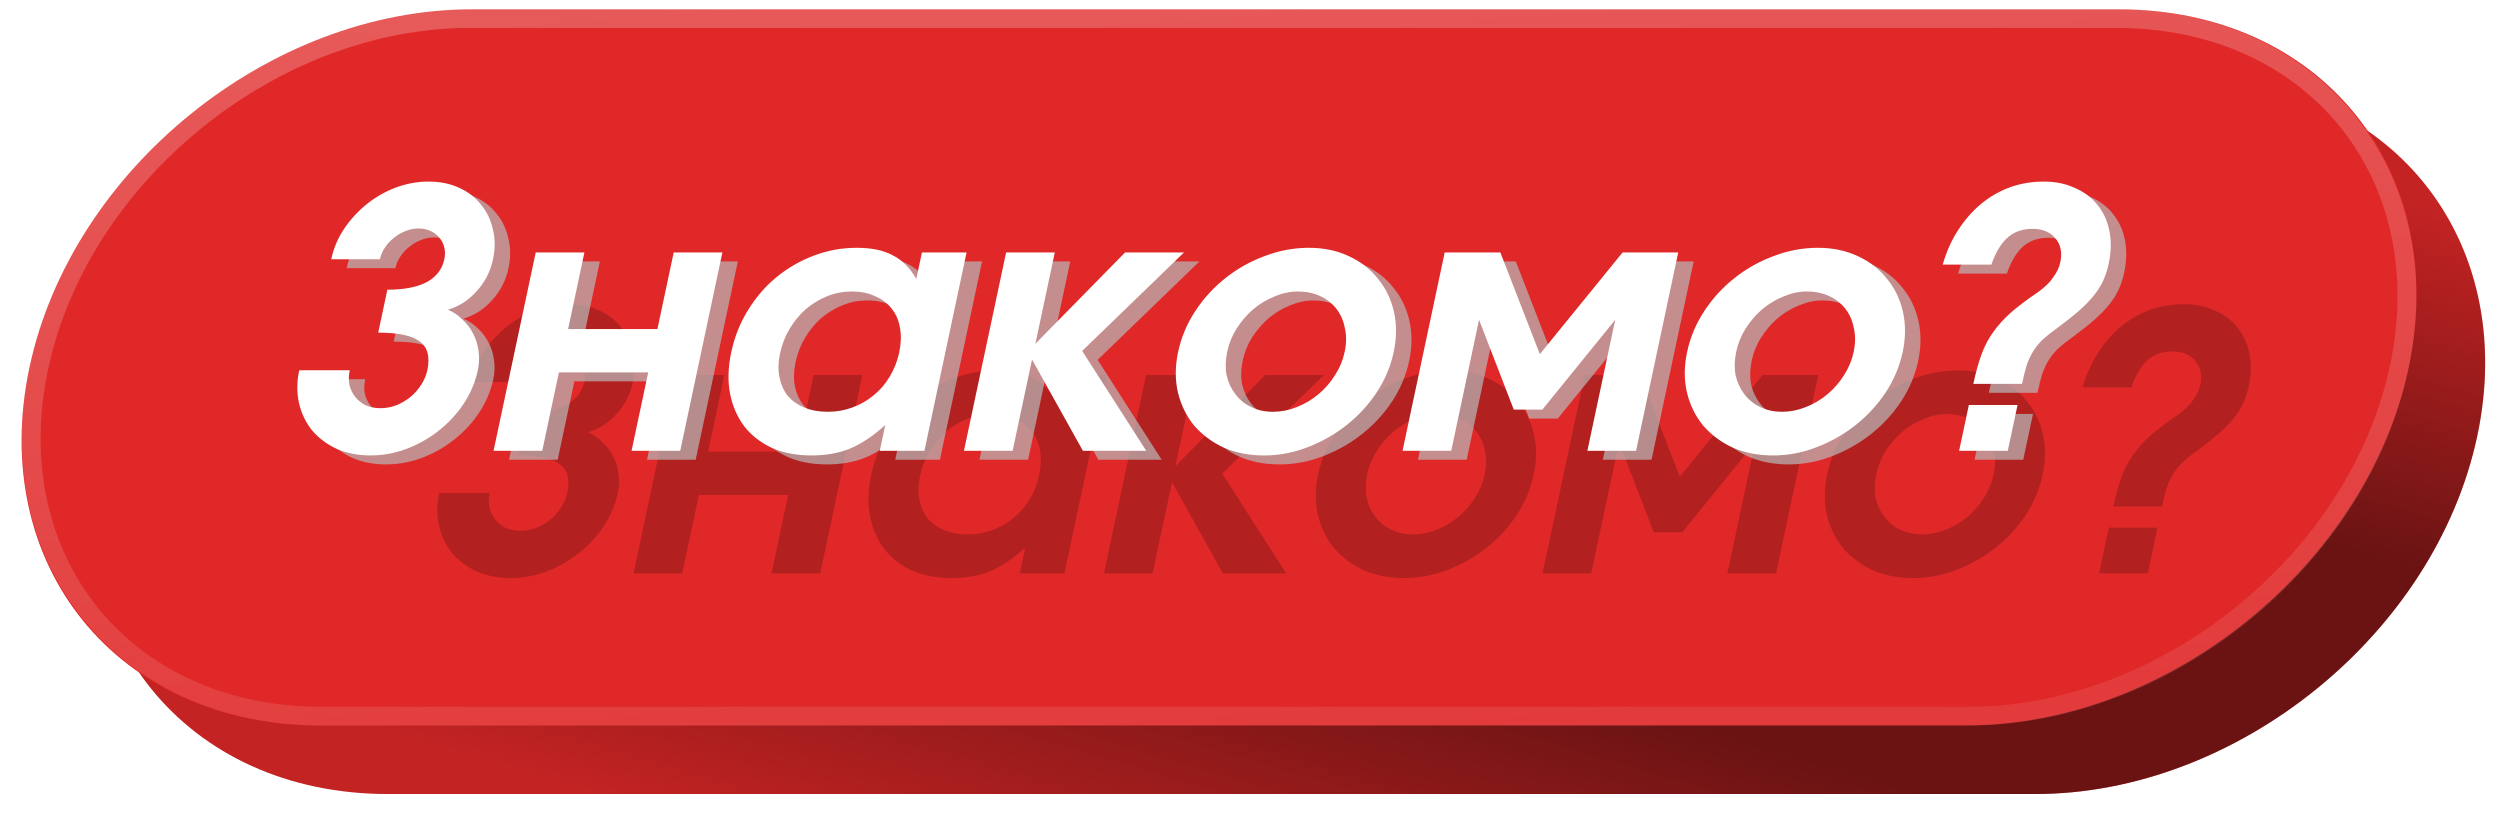
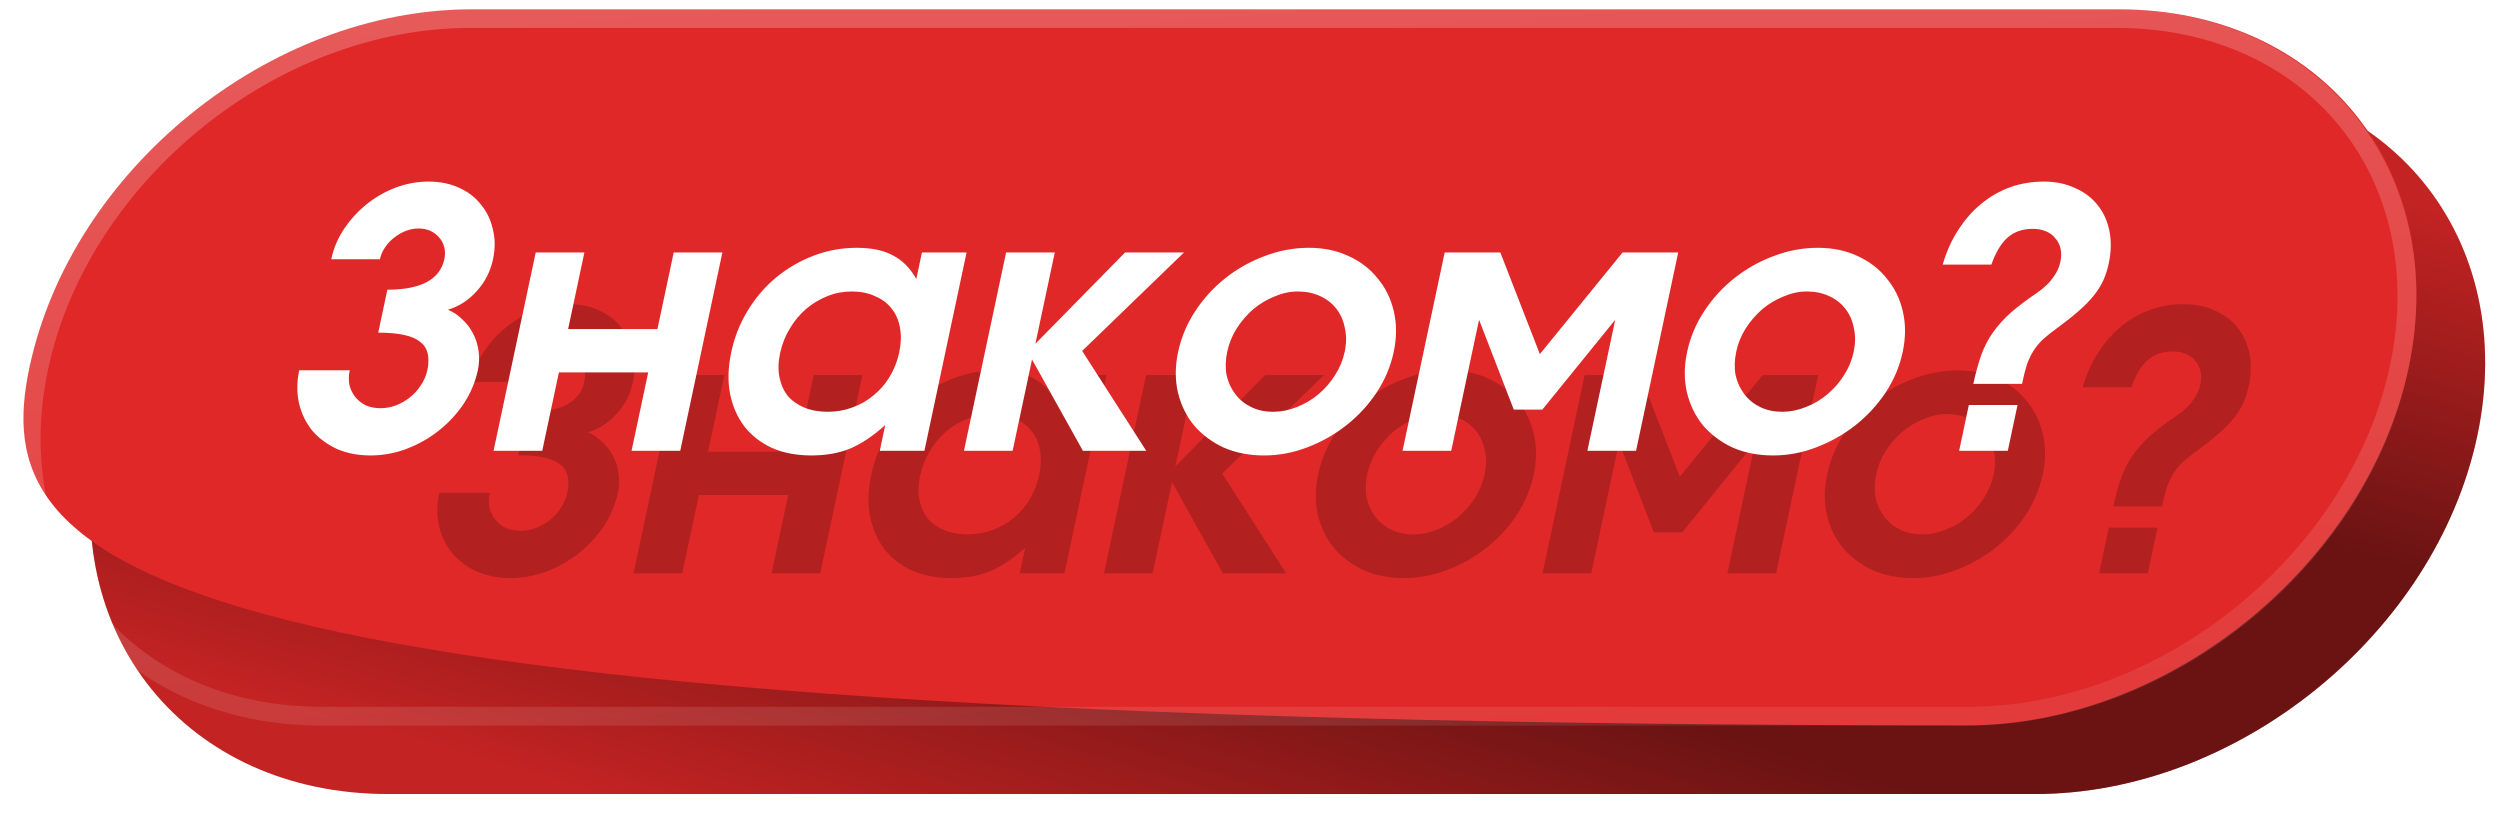
<svg xmlns="http://www.w3.org/2000/svg" width="133" height="44" viewBox="0 0 133 44" fill="none">
  <g clip-path="url(#clip0_1831_73151)">
    <path d="M5.22 23.195C7.456 12.676 17.987 4.148 28.741 4.148H116.366C127.121 4.148 134.026 12.676 131.79 23.195C129.554 33.714 119.024 42.242 108.269 42.242H20.644C9.89 42.242 2.984 33.714 5.22 23.195Z" fill="#E02828" />
    <path d="M5.22 23.195C7.456 12.676 17.987 4.148 28.741 4.148H116.366C127.121 4.148 134.026 12.676 131.79 23.195C129.554 33.714 119.024 42.242 108.269 42.242H20.644C9.89 42.242 2.984 33.714 5.22 23.195Z" fill="url(#paint0_linear_1831_73151)" fill-opacity="0.9" />
    <path d="M5.22 23.195C7.456 12.676 17.987 4.148 28.741 4.148H116.366C127.121 4.148 134.026 12.676 131.79 23.195C129.554 33.714 119.024 42.242 108.269 42.242H20.644C9.89 42.242 2.984 33.714 5.22 23.195Z" fill="black" fill-opacity="0.13" />
    <g clip-path="url(#clip1_1831_73151)">
-       <path d="M1.569 19.544C3.805 9.025 14.335 0.497 25.09 0.497H112.715C123.469 0.497 130.375 9.025 128.139 19.544C125.903 30.063 115.372 38.591 104.618 38.591H16.992C6.238 38.591 -0.667 30.063 1.569 19.544Z" fill="#E02828" />
+       <path d="M1.569 19.544C3.805 9.025 14.335 0.497 25.09 0.497H112.715C123.469 0.497 130.375 9.025 128.139 19.544C125.903 30.063 115.372 38.591 104.618 38.591C6.238 38.591 -0.667 30.063 1.569 19.544Z" fill="#E02828" />
      <g opacity="0.2" filter="url(#filter0_f_1831_73151)">
        <path d="M23.366 26.22H26.053C25.994 26.499 25.989 26.766 26.039 27.02C26.105 27.261 26.209 27.47 26.353 27.648C26.497 27.826 26.68 27.972 26.903 28.086C27.141 28.188 27.403 28.238 27.688 28.238C27.974 28.238 28.251 28.188 28.519 28.086C28.803 27.972 29.055 27.826 29.274 27.648C29.494 27.47 29.681 27.261 29.836 27.02C30.007 26.766 30.122 26.499 30.181 26.22C30.333 25.509 30.2 25.001 29.785 24.696C29.385 24.378 28.646 24.22 27.569 24.22L28.055 21.934C28.937 21.934 29.634 21.801 30.145 21.534C30.659 21.255 30.973 20.848 31.086 20.315C31.135 20.087 31.134 19.877 31.083 19.686C31.036 19.483 30.949 19.312 30.823 19.172C30.699 19.02 30.543 18.899 30.354 18.81C30.166 18.721 29.954 18.677 29.721 18.677C29.487 18.677 29.257 18.721 29.03 18.81C28.804 18.899 28.596 19.02 28.408 19.172C28.223 19.312 28.063 19.483 27.929 19.686C27.797 19.877 27.707 20.087 27.659 20.315H25.069C25.191 19.744 25.414 19.21 25.74 18.715C26.082 18.207 26.48 17.769 26.935 17.401C27.405 17.02 27.923 16.721 28.488 16.506C29.066 16.29 29.654 16.182 30.251 16.182C30.848 16.182 31.383 16.29 31.857 16.506C32.343 16.721 32.734 17.02 33.03 17.401C33.341 17.769 33.553 18.207 33.665 18.715C33.794 19.21 33.797 19.744 33.676 20.315C33.538 20.963 33.249 21.528 32.809 22.01C32.382 22.493 31.871 22.823 31.275 23.001C31.562 23.115 31.817 23.286 32.041 23.515C32.281 23.731 32.474 23.985 32.62 24.277C32.768 24.556 32.864 24.867 32.908 25.21C32.955 25.54 32.941 25.877 32.869 26.22C32.736 26.842 32.488 27.432 32.122 27.991C31.759 28.537 31.313 29.019 30.782 29.439C30.268 29.845 29.693 30.169 29.057 30.41C28.437 30.638 27.803 30.753 27.154 30.753C26.505 30.753 25.912 30.638 25.377 30.41C24.857 30.169 24.419 29.845 24.064 29.439C23.725 29.019 23.49 28.537 23.36 27.991C23.232 27.432 23.234 26.842 23.366 26.22ZM33.705 30.505L35.947 19.953H38.537L37.671 24.029H42.422L43.289 19.953H45.878L43.636 30.505H41.046L41.932 26.334H37.181L36.294 30.505H33.705ZM46.349 25.267C46.522 24.455 46.816 23.712 47.231 23.039C47.65 22.353 48.15 21.769 48.733 21.286C49.332 20.791 49.998 20.404 50.733 20.125C51.467 19.845 52.23 19.706 53.022 19.706C53.814 19.706 54.454 19.839 54.943 20.105C55.447 20.36 55.864 20.779 56.194 21.363L56.494 19.953H58.87L56.627 30.505H54.251L54.543 29.134C53.899 29.718 53.271 30.137 52.659 30.391C52.063 30.632 51.382 30.753 50.616 30.753C49.824 30.753 49.125 30.619 48.52 30.353C47.917 30.073 47.427 29.692 47.049 29.21C46.674 28.715 46.42 28.137 46.288 27.477C46.158 26.804 46.179 26.067 46.349 25.267ZM48.946 25.324C48.849 25.782 48.838 26.201 48.912 26.581C48.987 26.962 49.131 27.293 49.344 27.572C49.573 27.838 49.866 28.048 50.223 28.2C50.593 28.353 51.012 28.429 51.48 28.429C51.947 28.429 52.385 28.353 52.794 28.2C53.216 28.048 53.593 27.832 53.925 27.553C54.27 27.273 54.554 26.943 54.778 26.562C55.017 26.169 55.187 25.737 55.287 25.267C55.386 24.797 55.4 24.366 55.328 23.972C55.259 23.566 55.111 23.223 54.885 22.944C54.661 22.651 54.364 22.429 53.994 22.277C53.64 22.112 53.229 22.029 52.762 22.029C52.307 22.029 51.875 22.112 51.463 22.277C51.051 22.442 50.672 22.671 50.324 22.963C49.989 23.255 49.701 23.604 49.459 24.01C49.219 24.404 49.048 24.842 48.946 25.324ZM58.73 30.505L60.972 19.953H63.562L62.53 24.81L67.301 19.953H70.436L65.019 25.191L68.427 30.505H65.058L62.352 25.648L61.319 30.505H58.73ZM70.123 25.248C70.287 24.474 70.591 23.75 71.032 23.077C71.474 22.404 72.007 21.82 72.631 21.325C73.272 20.817 73.972 20.423 74.732 20.144C75.495 19.852 76.279 19.706 77.084 19.706C77.863 19.706 78.566 19.852 79.191 20.144C79.83 20.436 80.349 20.836 80.747 21.344C81.161 21.839 81.446 22.423 81.602 23.096C81.757 23.769 81.754 24.486 81.592 25.248C81.43 26.01 81.128 26.727 80.687 27.401C80.248 28.061 79.716 28.639 79.091 29.134C78.467 29.629 77.773 30.023 77.01 30.315C76.26 30.607 75.489 30.753 74.697 30.753C73.905 30.753 73.188 30.613 72.547 30.334C71.921 30.042 71.394 29.648 70.967 29.153C70.556 28.645 70.271 28.061 70.113 27.401C69.958 26.727 69.961 26.01 70.123 25.248ZM75.171 28.429C75.6 28.429 76.02 28.346 76.431 28.181C76.856 28.016 77.242 27.788 77.59 27.496C77.937 27.204 78.23 26.867 78.466 26.486C78.716 26.105 78.888 25.693 78.983 25.248C79.08 24.791 79.085 24.372 78.997 23.991C78.925 23.597 78.777 23.255 78.553 22.963C78.33 22.671 78.041 22.442 77.686 22.277C77.332 22.112 76.934 22.029 76.493 22.029C76.078 22.029 75.663 22.118 75.248 22.296C74.837 22.461 74.457 22.689 74.109 22.982C73.775 23.274 73.481 23.616 73.229 24.01C72.992 24.391 72.828 24.797 72.736 25.229C72.642 25.674 72.63 26.093 72.703 26.486C72.79 26.867 72.946 27.204 73.169 27.496C73.393 27.788 73.675 28.016 74.017 28.181C74.358 28.346 74.743 28.429 75.171 28.429ZM82.062 30.505L84.305 19.953H87.265L89.367 25.363L93.769 19.953H96.728L94.486 30.505H91.896L93.377 23.534L89.499 28.315H87.98L86.134 23.534L84.652 30.505H82.062ZM97.201 25.248C97.366 24.474 97.669 23.75 98.111 23.077C98.552 22.404 99.086 21.82 99.71 21.325C100.35 20.817 101.051 20.423 101.811 20.144C102.574 19.852 103.358 19.706 104.163 19.706C104.942 19.706 105.644 19.852 106.27 20.144C106.909 20.436 107.428 20.836 107.826 21.344C108.24 21.839 108.525 22.423 108.68 23.096C108.836 23.769 108.833 24.486 108.671 25.248C108.509 26.01 108.207 26.727 107.765 27.401C107.326 28.061 106.795 28.639 106.17 29.134C105.546 29.629 104.852 30.023 104.089 30.315C103.339 30.607 102.568 30.753 101.776 30.753C100.984 30.753 100.267 30.613 99.626 30.334C99 30.042 98.473 29.648 98.046 29.153C97.635 28.645 97.35 28.061 97.192 27.401C97.036 26.727 97.04 26.01 97.201 25.248ZM102.25 28.429C102.679 28.429 103.099 28.346 103.51 28.181C103.935 28.016 104.321 27.788 104.668 27.496C105.016 27.204 105.308 26.867 105.545 26.486C105.795 26.105 105.967 25.693 106.061 25.248C106.159 24.791 106.163 24.372 106.075 23.991C106.003 23.597 105.856 23.255 105.632 22.963C105.408 22.671 105.12 22.442 104.765 22.277C104.411 22.112 104.013 22.029 103.572 22.029C103.156 22.029 102.741 22.118 102.327 22.296C101.916 22.461 101.536 22.689 101.188 22.982C100.854 23.274 100.56 23.616 100.308 24.01C100.071 24.391 99.907 24.797 99.815 25.229C99.72 25.674 99.709 26.093 99.781 26.486C99.869 26.867 100.025 27.204 100.248 27.496C100.472 27.788 100.754 28.016 101.096 28.181C101.437 28.346 101.822 28.429 102.25 28.429ZM115.019 26.943H112.429C112.556 26.346 112.698 25.832 112.855 25.401C113.014 24.956 113.222 24.556 113.48 24.201C113.74 23.832 114.054 23.483 114.423 23.153C114.805 22.823 115.276 22.467 115.837 22.086C116.004 21.972 116.153 21.852 116.284 21.724C116.428 21.598 116.547 21.464 116.642 21.325C116.749 21.185 116.838 21.045 116.906 20.905C116.975 20.766 117.025 20.62 117.058 20.467C117.112 20.213 117.116 19.979 117.071 19.763C117.026 19.547 116.936 19.363 116.799 19.21C116.678 19.045 116.511 18.918 116.296 18.829C116.094 18.741 115.857 18.696 115.584 18.696C115.052 18.696 114.611 18.848 114.26 19.153C113.91 19.458 113.619 19.941 113.388 20.601H110.798C110.996 19.915 111.268 19.306 111.615 18.772C111.965 18.226 112.369 17.763 112.826 17.382C113.299 16.988 113.817 16.69 114.379 16.487C114.942 16.284 115.541 16.182 116.177 16.182C116.8 16.182 117.354 16.296 117.837 16.525C118.337 16.741 118.739 17.045 119.045 17.439C119.354 17.82 119.561 18.277 119.669 18.81C119.776 19.344 119.764 19.921 119.631 20.544C119.564 20.861 119.468 21.16 119.344 21.439C119.222 21.706 119.055 21.972 118.843 22.239C118.63 22.505 118.364 22.778 118.045 23.058C117.742 23.324 117.367 23.623 116.92 23.953C116.599 24.181 116.334 24.391 116.125 24.581C115.929 24.772 115.762 24.975 115.625 25.191C115.489 25.407 115.371 25.654 115.273 25.934C115.19 26.201 115.106 26.537 115.019 26.943ZM111.672 30.505L112.19 28.067H114.78L114.262 30.505H111.672Z" fill="black" />
      </g>
-       <path d="M16.741 20.174H19.428C19.369 20.453 19.364 20.72 19.414 20.974C19.48 21.215 19.584 21.424 19.728 21.602C19.872 21.78 20.055 21.926 20.278 22.04C20.516 22.142 20.778 22.193 21.063 22.193C21.349 22.193 21.626 22.142 21.894 22.04C22.178 21.926 22.43 21.78 22.649 21.602C22.869 21.424 23.056 21.215 23.211 20.974C23.382 20.72 23.497 20.453 23.556 20.174C23.708 19.463 23.575 18.955 23.16 18.65C22.76 18.332 22.021 18.174 20.944 18.174L21.43 15.888C22.312 15.888 23.009 15.755 23.52 15.488C24.034 15.209 24.348 14.803 24.461 14.269C24.51 14.041 24.509 13.831 24.458 13.641C24.411 13.437 24.324 13.266 24.198 13.126C24.074 12.974 23.918 12.853 23.729 12.764C23.541 12.676 23.329 12.631 23.096 12.631C22.862 12.631 22.632 12.676 22.405 12.764C22.179 12.853 21.971 12.974 21.783 13.126C21.598 13.266 21.438 13.437 21.304 13.641C21.172 13.831 21.082 14.041 21.034 14.269H18.444C18.566 13.698 18.789 13.164 19.115 12.669C19.457 12.161 19.855 11.723 20.31 11.355C20.78 10.974 21.298 10.676 21.863 10.46C22.441 10.244 23.029 10.136 23.626 10.136C24.223 10.136 24.758 10.244 25.232 10.46C25.718 10.676 26.109 10.974 26.405 11.355C26.716 11.723 26.928 12.161 27.04 12.669C27.169 13.164 27.172 13.698 27.051 14.269C26.913 14.917 26.624 15.482 26.184 15.964C25.757 16.447 25.246 16.777 24.65 16.955C24.937 17.069 25.192 17.241 25.416 17.469C25.656 17.685 25.849 17.939 25.994 18.231C26.143 18.51 26.239 18.821 26.283 19.164C26.33 19.494 26.317 19.831 26.244 20.174C26.111 20.796 25.863 21.386 25.497 21.945C25.134 22.491 24.688 22.974 24.157 23.393C23.643 23.799 23.068 24.123 22.432 24.364C21.812 24.593 21.178 24.707 20.529 24.707C19.88 24.707 19.287 24.593 18.752 24.364C18.232 24.123 17.794 23.799 17.439 23.393C17.1 22.974 16.865 22.491 16.735 21.945C16.607 21.386 16.609 20.796 16.741 20.174ZM27.08 24.459L29.323 13.907H31.912L31.046 17.983H35.797L36.664 13.907H39.253L37.011 24.459H34.421L35.307 20.288H30.556L29.669 24.459H27.08ZM39.724 19.221C39.897 18.409 40.191 17.666 40.606 16.993C41.025 16.307 41.525 15.723 42.108 15.241C42.707 14.745 43.373 14.358 44.108 14.079C44.842 13.799 45.605 13.66 46.397 13.66C47.189 13.66 47.829 13.793 48.318 14.06C48.822 14.314 49.239 14.733 49.569 15.317L49.869 13.907H52.245L50.002 24.459H47.626L47.918 23.088C47.274 23.672 46.646 24.091 46.034 24.345C45.438 24.586 44.757 24.707 43.991 24.707C43.199 24.707 42.5 24.573 41.895 24.307C41.292 24.027 40.802 23.646 40.424 23.164C40.049 22.669 39.795 22.091 39.663 21.431C39.533 20.758 39.554 20.021 39.724 19.221ZM42.321 19.279C42.224 19.736 42.213 20.155 42.287 20.535C42.362 20.916 42.506 21.247 42.719 21.526C42.948 21.793 43.241 22.002 43.598 22.154C43.968 22.307 44.387 22.383 44.855 22.383C45.322 22.383 45.76 22.307 46.169 22.154C46.591 22.002 46.968 21.786 47.3 21.507C47.645 21.228 47.929 20.897 48.153 20.517C48.392 20.123 48.562 19.691 48.662 19.221C48.761 18.752 48.775 18.32 48.703 17.926C48.634 17.52 48.486 17.177 48.26 16.898C48.036 16.606 47.739 16.383 47.369 16.231C47.015 16.066 46.604 15.983 46.137 15.983C45.682 15.983 45.25 16.066 44.838 16.231C44.426 16.396 44.047 16.625 43.699 16.917C43.364 17.209 43.076 17.558 42.834 17.964C42.594 18.358 42.423 18.796 42.321 19.279ZM52.105 24.459L54.347 13.907H56.937L55.905 18.764L60.676 13.907H63.811L58.394 19.145L61.802 24.459H58.433L55.727 19.602L54.694 24.459H52.105ZM63.498 19.202C63.662 18.428 63.965 17.704 64.407 17.031C64.849 16.358 65.382 15.774 66.006 15.279C66.647 14.771 67.347 14.377 68.107 14.098C68.87 13.806 69.654 13.66 70.459 13.66C71.238 13.66 71.941 13.806 72.566 14.098C73.205 14.39 73.724 14.79 74.122 15.298C74.536 15.793 74.821 16.377 74.977 17.05C75.132 17.723 75.129 18.44 74.967 19.202C74.805 19.964 74.503 20.682 74.062 21.355C73.623 22.015 73.091 22.593 72.466 23.088C71.842 23.583 71.148 23.977 70.385 24.269C69.635 24.561 68.864 24.707 68.072 24.707C67.28 24.707 66.563 24.567 65.922 24.288C65.296 23.996 64.769 23.602 64.342 23.107C63.931 22.599 63.646 22.015 63.488 21.355C63.333 20.682 63.336 19.964 63.498 19.202ZM68.546 22.383C68.975 22.383 69.395 22.301 69.806 22.136C70.231 21.97 70.617 21.742 70.965 21.45C71.312 21.158 71.605 20.821 71.841 20.44C72.091 20.059 72.263 19.647 72.358 19.202C72.455 18.745 72.46 18.326 72.372 17.945C72.3 17.552 72.152 17.209 71.928 16.917C71.705 16.625 71.416 16.396 71.061 16.231C70.707 16.066 70.309 15.983 69.868 15.983C69.453 15.983 69.038 16.072 68.623 16.25C68.212 16.415 67.832 16.644 67.484 16.936C67.15 17.228 66.856 17.571 66.604 17.964C66.367 18.345 66.203 18.752 66.111 19.183C66.017 19.628 66.005 20.047 66.078 20.44C66.165 20.821 66.321 21.158 66.544 21.45C66.768 21.742 67.05 21.97 67.392 22.136C67.733 22.301 68.118 22.383 68.546 22.383ZM75.437 24.459L77.68 13.907H80.64L82.742 19.317L87.144 13.907H90.103L87.861 24.459H85.271L86.752 17.488L82.874 22.269H81.355L79.509 17.488L78.027 24.459H75.437ZM90.576 19.202C90.741 18.428 91.044 17.704 91.486 17.031C91.927 16.358 92.461 15.774 93.085 15.279C93.725 14.771 94.426 14.377 95.186 14.098C95.949 13.806 96.733 13.66 97.538 13.66C98.317 13.66 99.019 13.806 99.645 14.098C100.284 14.39 100.803 14.79 101.201 15.298C101.615 15.793 101.9 16.377 102.055 17.05C102.211 17.723 102.208 18.44 102.046 19.202C101.884 19.964 101.582 20.682 101.14 21.355C100.701 22.015 100.17 22.593 99.545 23.088C98.921 23.583 98.227 23.977 97.464 24.269C96.714 24.561 95.943 24.707 95.151 24.707C94.359 24.707 93.642 24.567 93.001 24.288C92.375 23.996 91.848 23.602 91.421 23.107C91.01 22.599 90.725 22.015 90.567 21.355C90.411 20.682 90.415 19.964 90.576 19.202ZM95.625 22.383C96.054 22.383 96.474 22.301 96.885 22.136C97.31 21.97 97.696 21.742 98.043 21.45C98.391 21.158 98.683 20.821 98.92 20.44C99.17 20.059 99.342 19.647 99.436 19.202C99.534 18.745 99.538 18.326 99.45 17.945C99.378 17.552 99.231 17.209 99.007 16.917C98.784 16.625 98.495 16.396 98.14 16.231C97.786 16.066 97.388 15.983 96.947 15.983C96.531 15.983 96.116 16.072 95.702 16.25C95.29 16.415 94.911 16.644 94.563 16.936C94.229 17.228 93.935 17.571 93.683 17.964C93.446 18.345 93.282 18.752 93.19 19.183C93.095 19.628 93.084 20.047 93.156 20.44C93.244 20.821 93.4 21.158 93.623 21.45C93.847 21.742 94.129 21.97 94.471 22.136C94.812 22.301 95.197 22.383 95.625 22.383ZM108.394 20.897H105.804C105.931 20.301 106.073 19.786 106.23 19.355C106.389 18.91 106.597 18.51 106.855 18.155C107.115 17.787 107.429 17.437 107.798 17.107C108.18 16.777 108.651 16.421 109.212 16.041C109.379 15.926 109.528 15.806 109.659 15.679C109.803 15.552 109.922 15.418 110.017 15.279C110.124 15.139 110.213 14.999 110.281 14.86C110.35 14.72 110.4 14.574 110.433 14.421C110.487 14.168 110.491 13.933 110.446 13.717C110.401 13.501 110.311 13.317 110.174 13.164C110.053 12.999 109.886 12.872 109.671 12.784C109.469 12.695 109.232 12.65 108.959 12.65C108.427 12.65 107.986 12.803 107.635 13.107C107.285 13.412 106.994 13.895 106.763 14.555H104.173C104.371 13.869 104.643 13.26 104.99 12.726C105.34 12.18 105.744 11.717 106.201 11.336C106.674 10.942 107.192 10.644 107.754 10.441C108.317 10.238 108.916 10.136 109.552 10.136C110.175 10.136 110.729 10.25 111.212 10.479C111.712 10.695 112.114 10.999 112.42 11.393C112.729 11.774 112.936 12.231 113.044 12.764C113.151 13.298 113.139 13.876 113.006 14.498C112.939 14.815 112.843 15.114 112.719 15.393C112.597 15.66 112.43 15.926 112.218 16.193C112.005 16.459 111.739 16.733 111.42 17.012C111.117 17.279 110.742 17.577 110.295 17.907C109.974 18.136 109.709 18.345 109.5 18.536C109.304 18.726 109.137 18.929 109 19.145C108.864 19.361 108.746 19.609 108.648 19.888C108.565 20.155 108.481 20.491 108.394 20.897ZM105.047 24.459L105.565 22.021H108.155L107.637 24.459H105.047Z" fill="#B9B9B9" fill-opacity="0.7" />
      <path d="M15.919 19.697H18.606C18.547 19.977 18.542 20.243 18.592 20.497C18.657 20.738 18.762 20.948 18.906 21.126C19.05 21.303 19.233 21.45 19.456 21.564C19.694 21.665 19.955 21.716 20.241 21.716C20.527 21.716 20.803 21.665 21.072 21.564C21.356 21.45 21.607 21.303 21.827 21.126C22.046 20.948 22.234 20.738 22.389 20.497C22.56 20.243 22.675 19.977 22.734 19.697C22.885 18.986 22.753 18.478 22.338 18.174C21.938 17.856 21.199 17.697 20.122 17.697L20.607 15.412C21.49 15.412 22.187 15.278 22.698 15.012C23.212 14.732 23.525 14.326 23.639 13.793C23.687 13.564 23.686 13.355 23.636 13.164C23.588 12.961 23.502 12.79 23.375 12.65C23.252 12.498 23.096 12.377 22.907 12.288C22.718 12.199 22.507 12.155 22.273 12.155C22.04 12.155 21.809 12.199 21.583 12.288C21.356 12.377 21.149 12.498 20.961 12.65C20.775 12.79 20.616 12.961 20.482 13.164C20.35 13.355 20.26 13.564 20.212 13.793H17.622C17.743 13.221 17.967 12.688 18.293 12.193C18.634 11.685 19.033 11.247 19.487 10.879C19.958 10.498 20.476 10.199 21.041 9.983C21.619 9.767 22.207 9.66 22.804 9.66C23.401 9.66 23.936 9.767 24.41 9.983C24.896 10.199 25.287 10.498 25.582 10.879C25.893 11.247 26.105 11.685 26.218 12.193C26.346 12.688 26.35 13.221 26.229 13.793C26.091 14.44 25.802 15.005 25.362 15.488C24.935 15.97 24.423 16.3 23.827 16.478C24.115 16.593 24.37 16.764 24.594 16.993C24.834 17.208 25.027 17.462 25.172 17.754C25.321 18.034 25.417 18.345 25.461 18.688C25.507 19.018 25.494 19.354 25.421 19.697C25.289 20.319 25.04 20.91 24.675 21.469C24.312 22.015 23.866 22.497 23.335 22.916C22.82 23.323 22.245 23.646 21.61 23.887C20.99 24.116 20.356 24.23 19.707 24.23C19.058 24.23 18.465 24.116 17.93 23.887C17.41 23.646 16.972 23.323 16.617 22.916C16.278 22.497 16.043 22.015 15.912 21.469C15.784 20.91 15.787 20.319 15.919 19.697ZM26.257 23.983L28.5 13.431H31.09L30.224 17.507H34.975L35.841 13.431H38.431L36.188 23.983H33.598L34.485 19.811H29.734L28.847 23.983H26.257ZM38.901 18.745C39.074 17.932 39.368 17.189 39.784 16.516C40.203 15.831 40.703 15.247 41.286 14.764C41.885 14.269 42.551 13.882 43.285 13.602C44.02 13.323 44.783 13.183 45.575 13.183C46.367 13.183 47.007 13.316 47.495 13.583C48 13.837 48.417 14.256 48.747 14.84L49.047 13.431H51.422L49.179 23.983H46.804L47.095 22.611C46.452 23.195 45.824 23.614 45.212 23.869C44.615 24.11 43.934 24.23 43.168 24.23C42.376 24.23 41.678 24.097 41.072 23.83C40.47 23.551 39.98 23.17 39.602 22.688C39.227 22.192 38.973 21.615 38.841 20.954C38.711 20.281 38.731 19.545 38.901 18.745ZM41.499 18.802C41.401 19.259 41.39 19.678 41.465 20.059C41.54 20.44 41.684 20.77 41.897 21.049C42.126 21.316 42.419 21.526 42.776 21.678C43.146 21.831 43.565 21.907 44.032 21.907C44.499 21.907 44.938 21.831 45.346 21.678C45.768 21.526 46.145 21.31 46.477 21.03C46.822 20.751 47.107 20.421 47.33 20.04C47.57 19.646 47.739 19.215 47.839 18.745C47.939 18.275 47.953 17.843 47.881 17.45C47.812 17.043 47.664 16.701 47.438 16.421C47.214 16.129 46.917 15.907 46.547 15.755C46.193 15.589 45.782 15.507 45.315 15.507C44.86 15.507 44.427 15.589 44.016 15.755C43.604 15.92 43.225 16.148 42.877 16.44C42.542 16.732 42.254 17.081 42.012 17.488C41.772 17.881 41.601 18.32 41.499 18.802ZM51.282 23.983L53.525 13.431H56.115L55.083 18.288L59.854 13.431H62.989L57.572 18.669L60.98 23.983H57.611L54.904 19.126L53.872 23.983H51.282ZM62.675 18.726C62.84 17.951 63.143 17.227 63.585 16.555C64.026 15.882 64.56 15.297 65.184 14.802C65.824 14.294 66.525 13.901 67.285 13.621C68.048 13.329 68.832 13.183 69.637 13.183C70.416 13.183 71.118 13.329 71.744 13.621C72.383 13.913 72.902 14.313 73.3 14.821C73.714 15.316 73.999 15.901 74.154 16.573C74.31 17.247 74.307 17.964 74.145 18.726C73.983 19.488 73.681 20.205 73.239 20.878C72.8 21.538 72.269 22.116 71.644 22.611C71.02 23.107 70.326 23.5 69.563 23.792C68.813 24.084 68.042 24.23 67.25 24.23C66.458 24.23 65.741 24.091 65.1 23.811C64.474 23.519 63.947 23.126 63.52 22.63C63.109 22.122 62.824 21.538 62.666 20.878C62.51 20.205 62.514 19.488 62.675 18.726ZM67.724 21.907C68.153 21.907 68.573 21.824 68.984 21.659C69.409 21.494 69.795 21.265 70.142 20.973C70.49 20.681 70.782 20.345 71.019 19.964C71.269 19.583 71.441 19.17 71.535 18.726C71.633 18.269 71.637 17.85 71.549 17.469C71.477 17.075 71.329 16.732 71.106 16.44C70.882 16.148 70.594 15.92 70.239 15.755C69.885 15.589 69.487 15.507 69.046 15.507C68.63 15.507 68.215 15.596 67.801 15.774C67.39 15.939 67.01 16.167 66.662 16.459C66.328 16.751 66.034 17.094 65.782 17.488C65.545 17.869 65.381 18.275 65.289 18.707C65.194 19.151 65.183 19.57 65.255 19.964C65.343 20.345 65.499 20.681 65.722 20.973C65.946 21.265 66.228 21.494 66.57 21.659C66.911 21.824 67.296 21.907 67.724 21.907ZM74.615 23.983L76.858 13.431H79.818L81.92 18.84L86.321 13.431H89.281L87.038 23.983H84.448L85.93 17.012L82.052 21.792H80.533L78.686 17.012L77.205 23.983H74.615ZM89.754 18.726C89.919 17.951 90.222 17.227 90.664 16.555C91.105 15.882 91.638 15.297 92.263 14.802C92.903 14.294 93.603 13.901 94.364 13.621C95.127 13.329 95.911 13.183 96.716 13.183C97.495 13.183 98.197 13.329 98.823 13.621C99.462 13.913 99.98 14.313 100.379 14.821C100.793 15.316 101.077 15.901 101.233 16.573C101.389 17.247 101.385 17.964 101.223 18.726C101.061 19.488 100.76 20.205 100.318 20.878C99.879 21.538 99.347 22.116 98.723 22.611C98.098 23.107 97.405 23.5 96.641 23.792C95.891 24.084 95.12 24.23 94.329 24.23C93.537 24.23 92.82 24.091 92.178 23.811C91.552 23.519 91.026 23.126 90.599 22.63C90.188 22.122 89.903 21.538 89.745 20.878C89.589 20.205 89.592 19.488 89.754 18.726ZM94.803 21.907C95.231 21.907 95.651 21.824 96.063 21.659C96.487 21.494 96.874 21.265 97.221 20.973C97.569 20.681 97.861 20.345 98.098 19.964C98.347 19.583 98.52 19.17 98.614 18.726C98.711 18.269 98.716 17.85 98.628 17.469C98.556 17.075 98.408 16.732 98.185 16.44C97.961 16.148 97.672 15.92 97.318 15.755C96.964 15.589 96.566 15.507 96.124 15.507C95.709 15.507 95.294 15.596 94.88 15.774C94.468 15.939 94.089 16.167 93.741 16.459C93.406 16.751 93.113 17.094 92.86 17.488C92.624 17.869 92.459 18.275 92.368 18.707C92.273 19.151 92.262 19.57 92.334 19.964C92.422 20.345 92.578 20.681 92.801 20.973C93.025 21.265 93.307 21.494 93.648 21.659C93.99 21.824 94.375 21.907 94.803 21.907ZM107.572 20.421H104.982C105.109 19.824 105.251 19.31 105.407 18.878C105.567 18.434 105.775 18.034 106.032 17.678C106.292 17.31 106.607 16.961 106.976 16.631C107.357 16.3 107.829 15.945 108.39 15.564C108.557 15.45 108.706 15.329 108.837 15.202C108.981 15.075 109.1 14.942 109.195 14.802C109.302 14.662 109.39 14.523 109.459 14.383C109.528 14.243 109.578 14.098 109.61 13.945C109.664 13.691 109.669 13.456 109.624 13.24C109.579 13.024 109.488 12.84 109.352 12.688C109.231 12.523 109.063 12.396 108.849 12.307C108.647 12.218 108.41 12.174 108.137 12.174C107.605 12.174 107.164 12.326 106.813 12.631C106.463 12.936 106.172 13.418 105.941 14.078H103.351C103.549 13.393 103.821 12.783 104.168 12.25C104.518 11.704 104.921 11.24 105.379 10.86C105.852 10.466 106.37 10.168 106.932 9.964C107.495 9.761 108.094 9.66 108.73 9.66C109.353 9.66 109.906 9.774 110.39 10.002C110.889 10.218 111.292 10.523 111.598 10.917C111.906 11.298 112.114 11.755 112.221 12.288C112.329 12.821 112.316 13.399 112.184 14.021C112.117 14.339 112.021 14.637 111.896 14.916C111.775 15.183 111.608 15.45 111.395 15.716C111.183 15.983 110.917 16.256 110.598 16.535C110.295 16.802 109.92 17.101 109.473 17.431C109.152 17.659 108.887 17.869 108.678 18.059C108.481 18.25 108.315 18.453 108.178 18.669C108.041 18.885 107.924 19.132 107.825 19.412C107.743 19.678 107.658 20.015 107.572 20.421ZM104.225 23.983L104.743 21.545H107.333L106.815 23.983H104.225Z" fill="white" />
    </g>
    <path d="M24.986 0.986H112.611C123.089 0.986 129.817 9.295 127.639 19.544C125.46 29.794 115.2 38.102 104.722 38.102H17.097C6.619 38.102 -0.11 29.794 2.069 19.544C4.247 9.295 14.508 0.986 24.986 0.986Z" stroke="url(#paint1_linear_1831_73151)" stroke-opacity="0.4" />
  </g>
  <defs>
    <filter id="filter0_f_1831_73151" x="17.902" y="11.682" width="107.156" height="23.571" filterUnits="userSpaceOnUse" color-interpolation-filters="sRGB">
      <feFlood flood-opacity="0" result="BackgroundImageFix" />
      <feBlend mode="normal" in="SourceGraphic" in2="BackgroundImageFix" result="shape" />
      <feGaussianBlur stdDeviation="2.25" result="effect1_foregroundBlur_1831_73151" />
    </filter>
    <linearGradient id="paint0_linear_1831_73151" x1="119.953" y1="8.279" x2="103.676" y2="63.522" gradientUnits="userSpaceOnUse">
      <stop stop-opacity="0" />
      <stop offset="0.322" stop-opacity="0.5" />
      <stop offset="0.654" stop-opacity="0.5" />
      <stop offset="1" stop-opacity="0" />
    </linearGradient>
    <linearGradient id="paint1_linear_1831_73151" x1="2.217" y1="0.134" x2="5.693" y2="47.226" gradientUnits="userSpaceOnUse">
      <stop stop-color="white" stop-opacity="0.6" />
      <stop offset="1" stop-color="white" stop-opacity="0.2" />
    </linearGradient>
    <clipPath id="clip0_1831_73151">
      <rect width="132" height="44" fill="white" transform="translate(0.795)" />
    </clipPath>
    <clipPath id="clip1_1831_73151">
      <path d="M1.569 19.544C3.805 9.025 14.335 0.497 25.09 0.497H112.715C123.469 0.497 130.375 9.025 128.139 19.544C125.903 30.063 115.372 38.591 104.618 38.591H16.992C6.238 38.591 -0.667 30.063 1.569 19.544Z" fill="white" />
    </clipPath>
  </defs>
</svg>